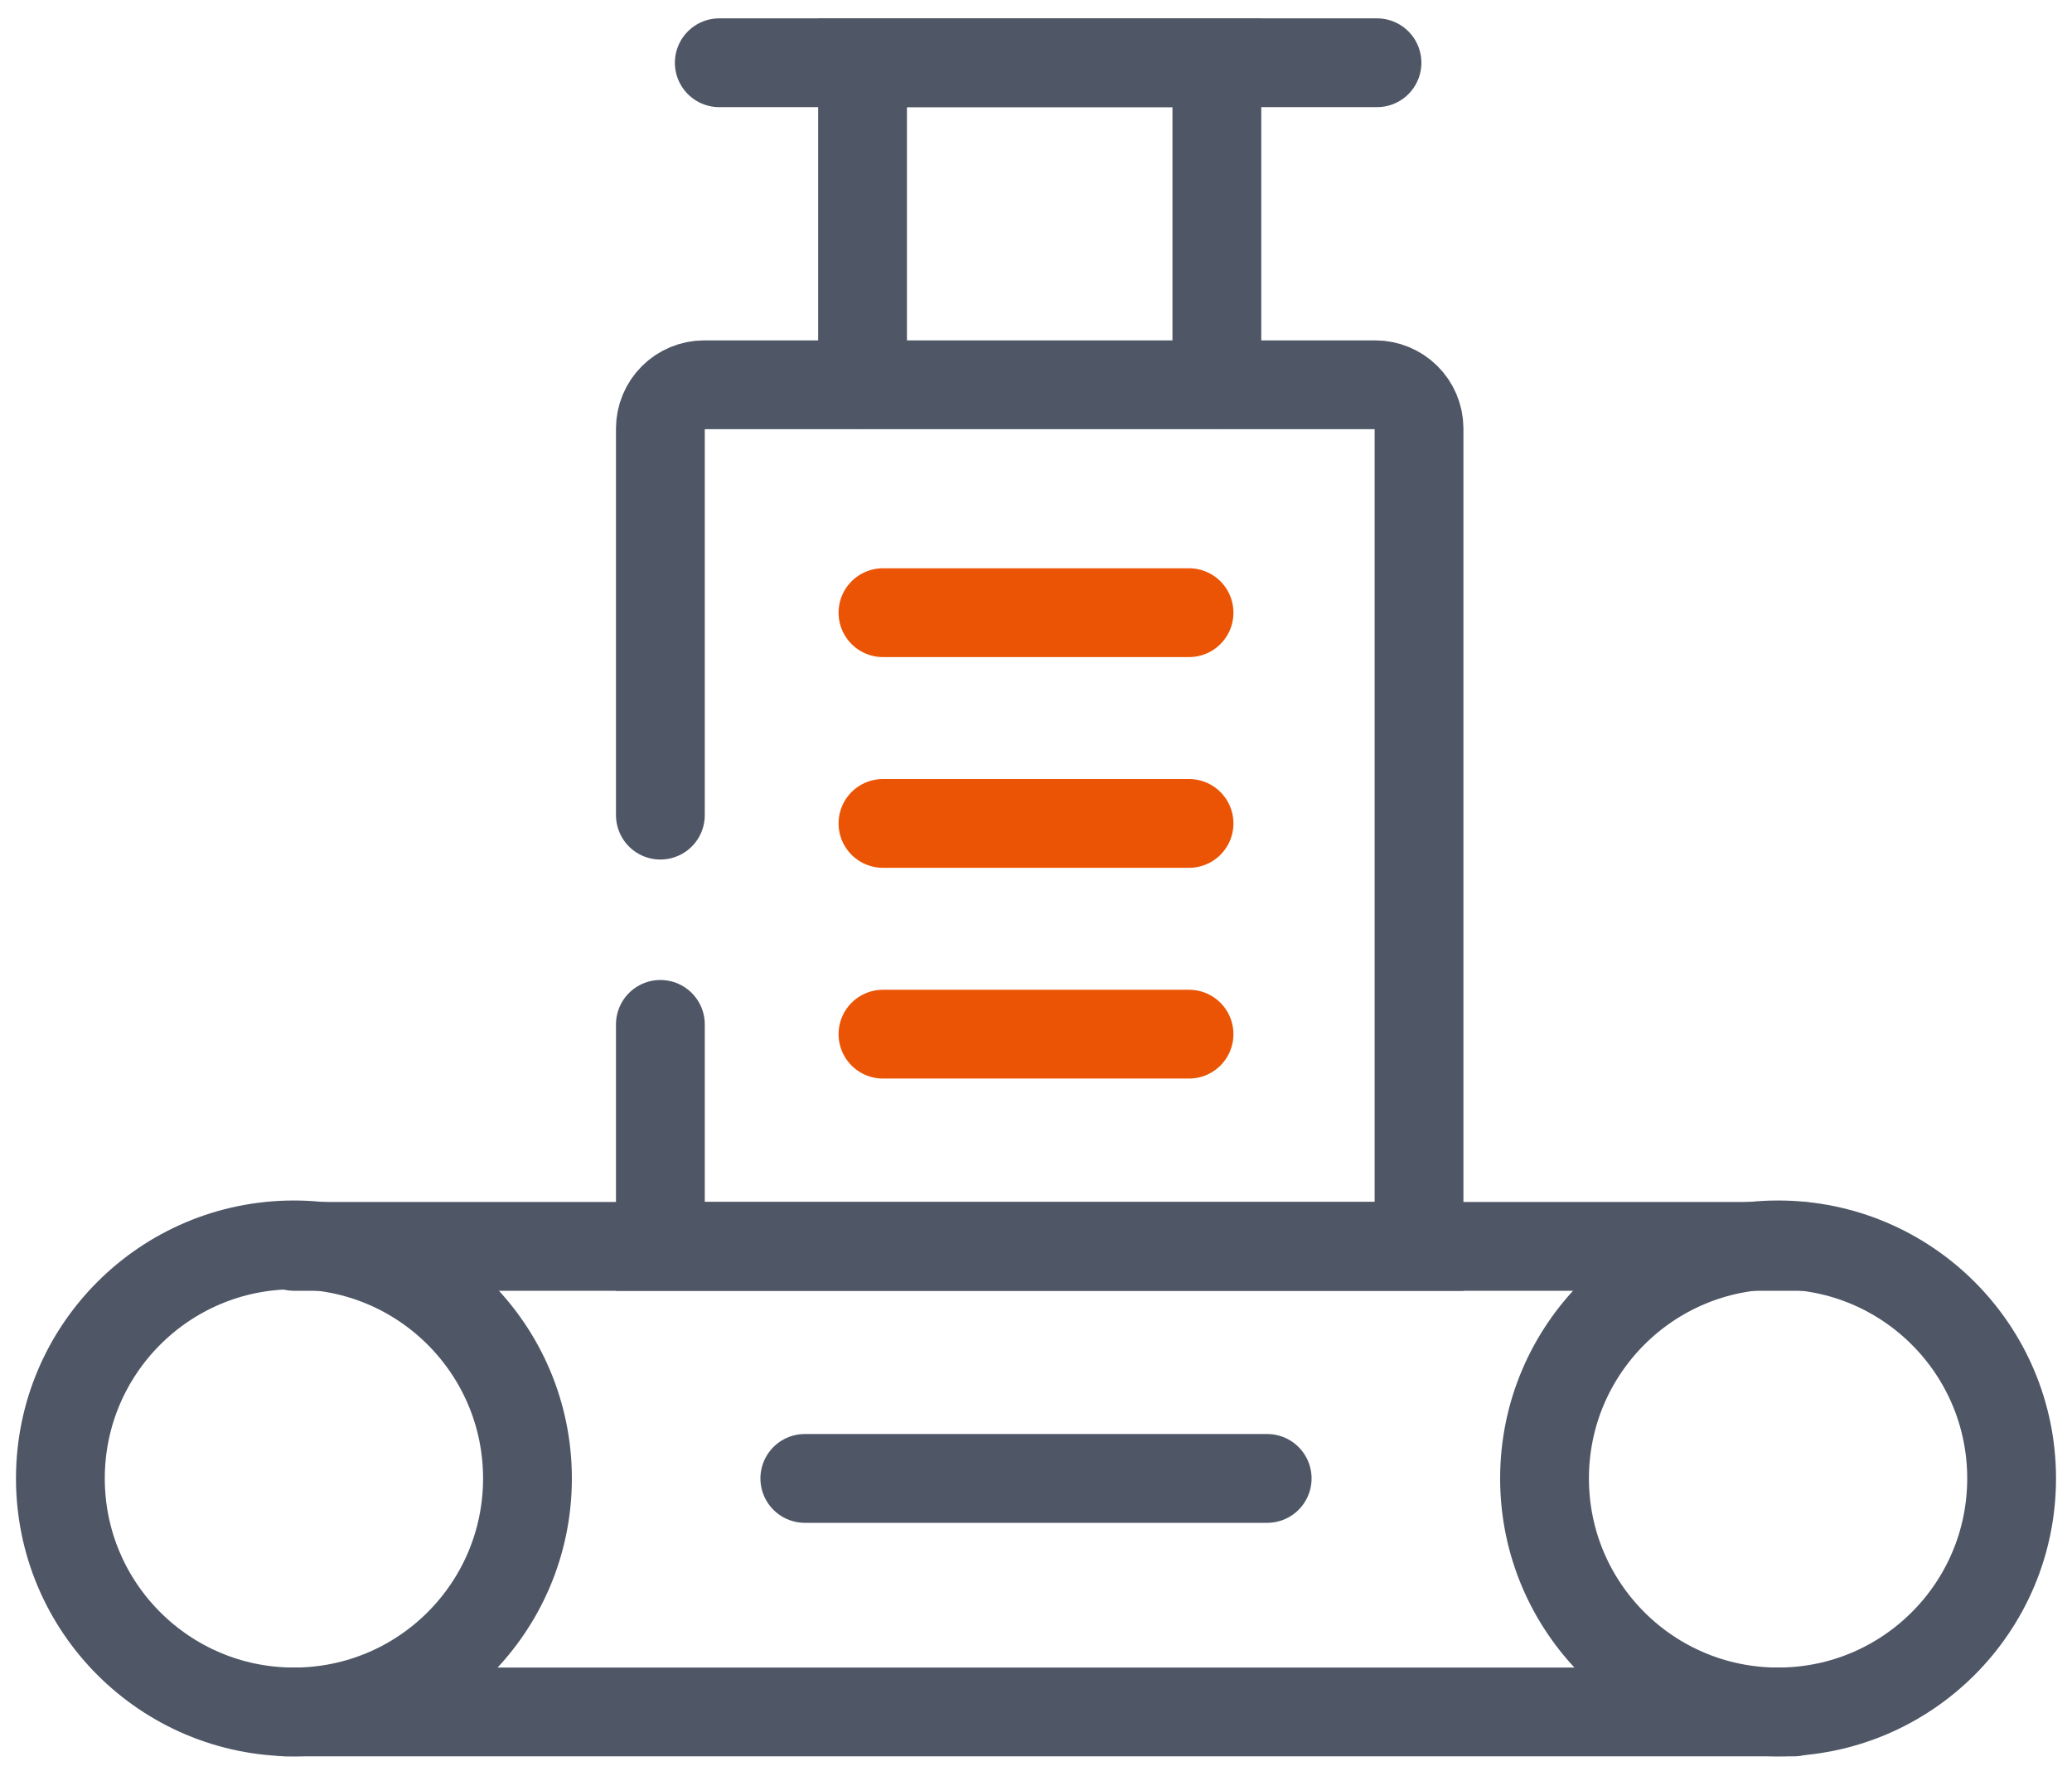
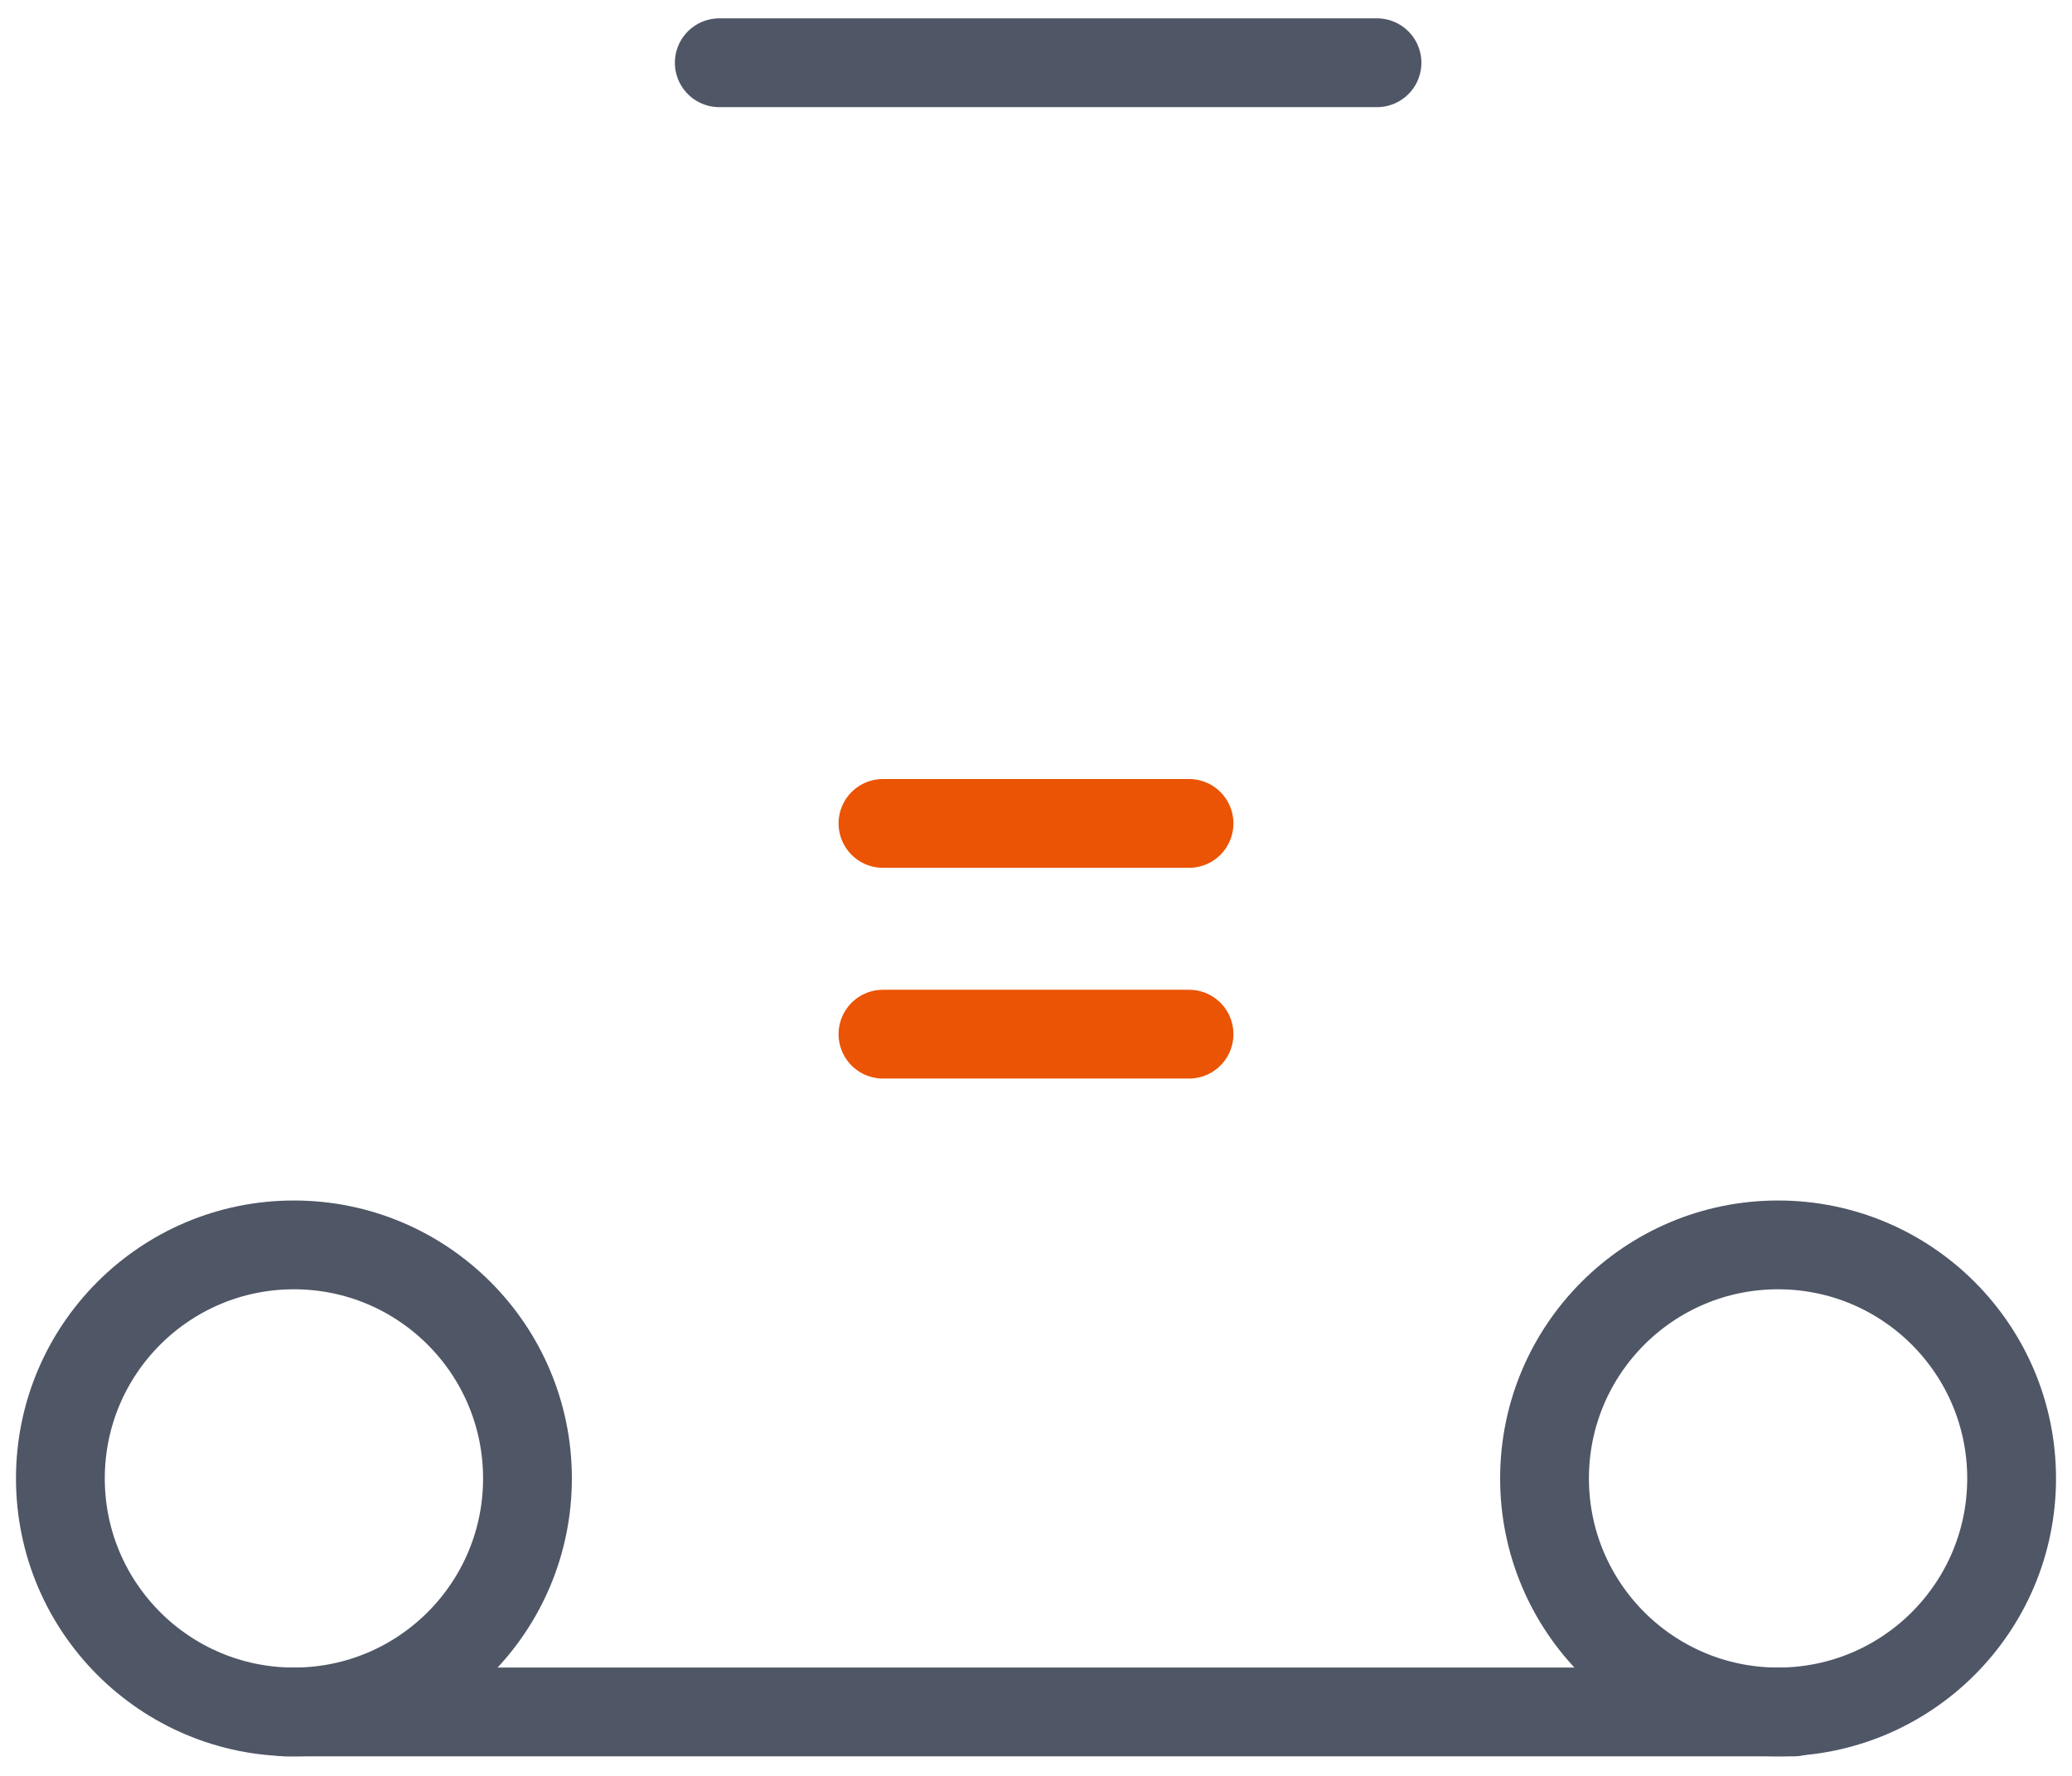
<svg xmlns="http://www.w3.org/2000/svg" width="70" height="60" viewBox="0 0 70 60" fill="none">
  <g id="Group 1321318157">
    <path id="Vector" d="M9.93 57.84C14.288 57.84 17.82 54.308 17.82 49.95C17.82 45.593 14.288 42.06 9.93 42.06C5.573 42.06 2.04 45.593 2.04 49.95C2.04 54.308 5.573 57.84 9.93 57.84Z" stroke="#4F5666" stroke-width="3" stroke-miterlimit="10" stroke-linecap="round" />
    <path id="Vector_2" d="M60.07 57.84C64.427 57.84 67.96 54.308 67.96 49.95C67.96 45.593 64.427 42.06 60.07 42.06C55.712 42.06 52.18 45.593 52.18 49.95C52.18 54.308 55.712 57.84 60.07 57.84Z" stroke="#4F5666" stroke-width="3" stroke-miterlimit="10" stroke-linecap="round" />
-     <path id="Vector_3" d="M9.93 42.11H60.89" stroke="#4F5666" stroke-width="3" stroke-miterlimit="10" stroke-linecap="round" />
    <path id="Vector_4" d="M9.64 57.84H60.6" stroke="#4F5666" stroke-width="3" stroke-miterlimit="10" stroke-linecap="round" />
-     <path id="Vector_5" d="M27.19 49.95H42.81" stroke="#4F5666" stroke-width="3" stroke-miterlimit="10" stroke-linecap="round" />
-     <path id="Vector_6" d="M29.83 20.7H40.17" stroke="#EA5404" stroke-width="3" stroke-miterlimit="10" stroke-linecap="round" />
    <path id="Vector_7" d="M29.83 34.94H40.17" stroke="#EA5404" stroke-width="3" stroke-miterlimit="10" stroke-linecap="round" />
    <path id="Vector_8" d="M29.83 27.82H40.17" stroke="#EA5404" stroke-width="3" stroke-miterlimit="10" stroke-linecap="round" />
-     <path id="Vector_9" d="M22.31 34.61V42.11H47.94V14.46C47.935 14.071 47.777 13.7 47.5 13.426C47.223 13.153 46.849 13 46.46 13H23.79C23.596 13 23.403 13.038 23.224 13.113C23.044 13.187 22.881 13.296 22.744 13.434C22.606 13.571 22.497 13.734 22.423 13.914C22.348 14.093 22.31 14.286 22.31 14.48V27.54" stroke="#4F5666" stroke-width="3" stroke-miterlimit="10" stroke-linecap="round" />
-     <path id="Vector_10" d="M41.11 12.98V2.12H29.14V12.98" stroke="#4F5666" stroke-width="3" stroke-miterlimit="10" stroke-linecap="round" />
    <path id="Vector_11" d="M46.52 2.12H24.3" stroke="#4F5666" stroke-width="3" stroke-miterlimit="10" stroke-linecap="round" />
  </g>
</svg>